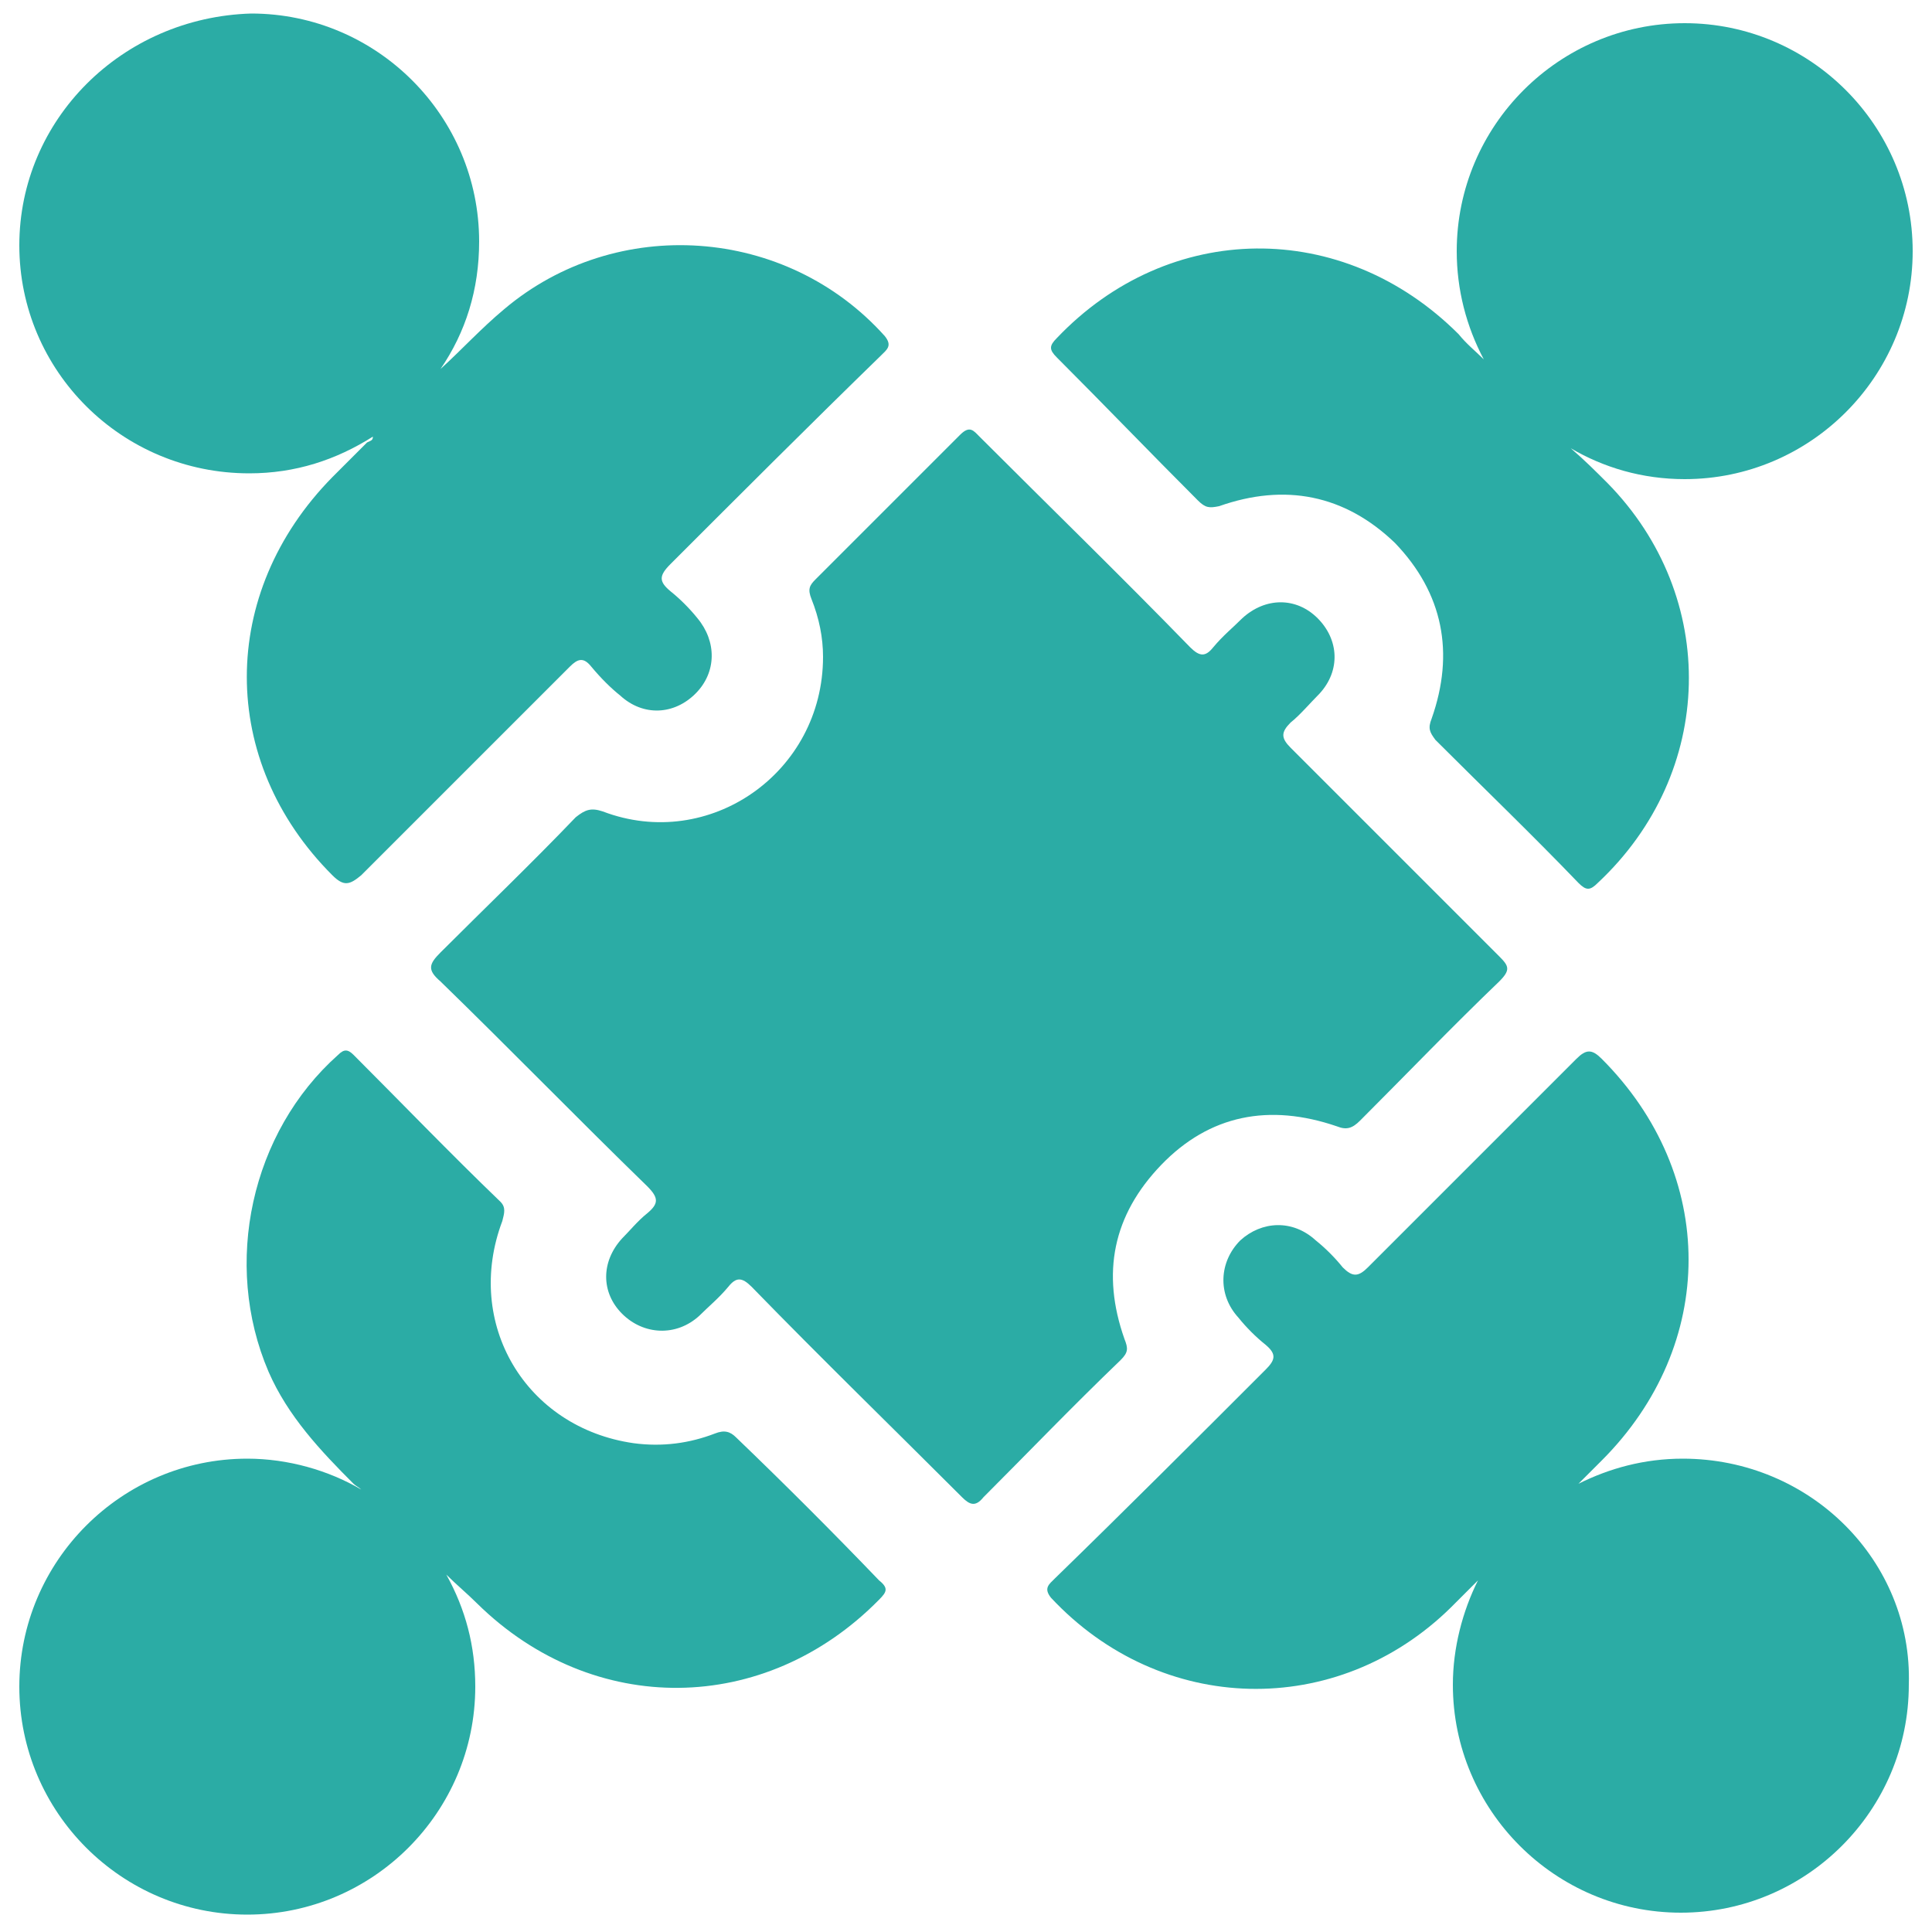
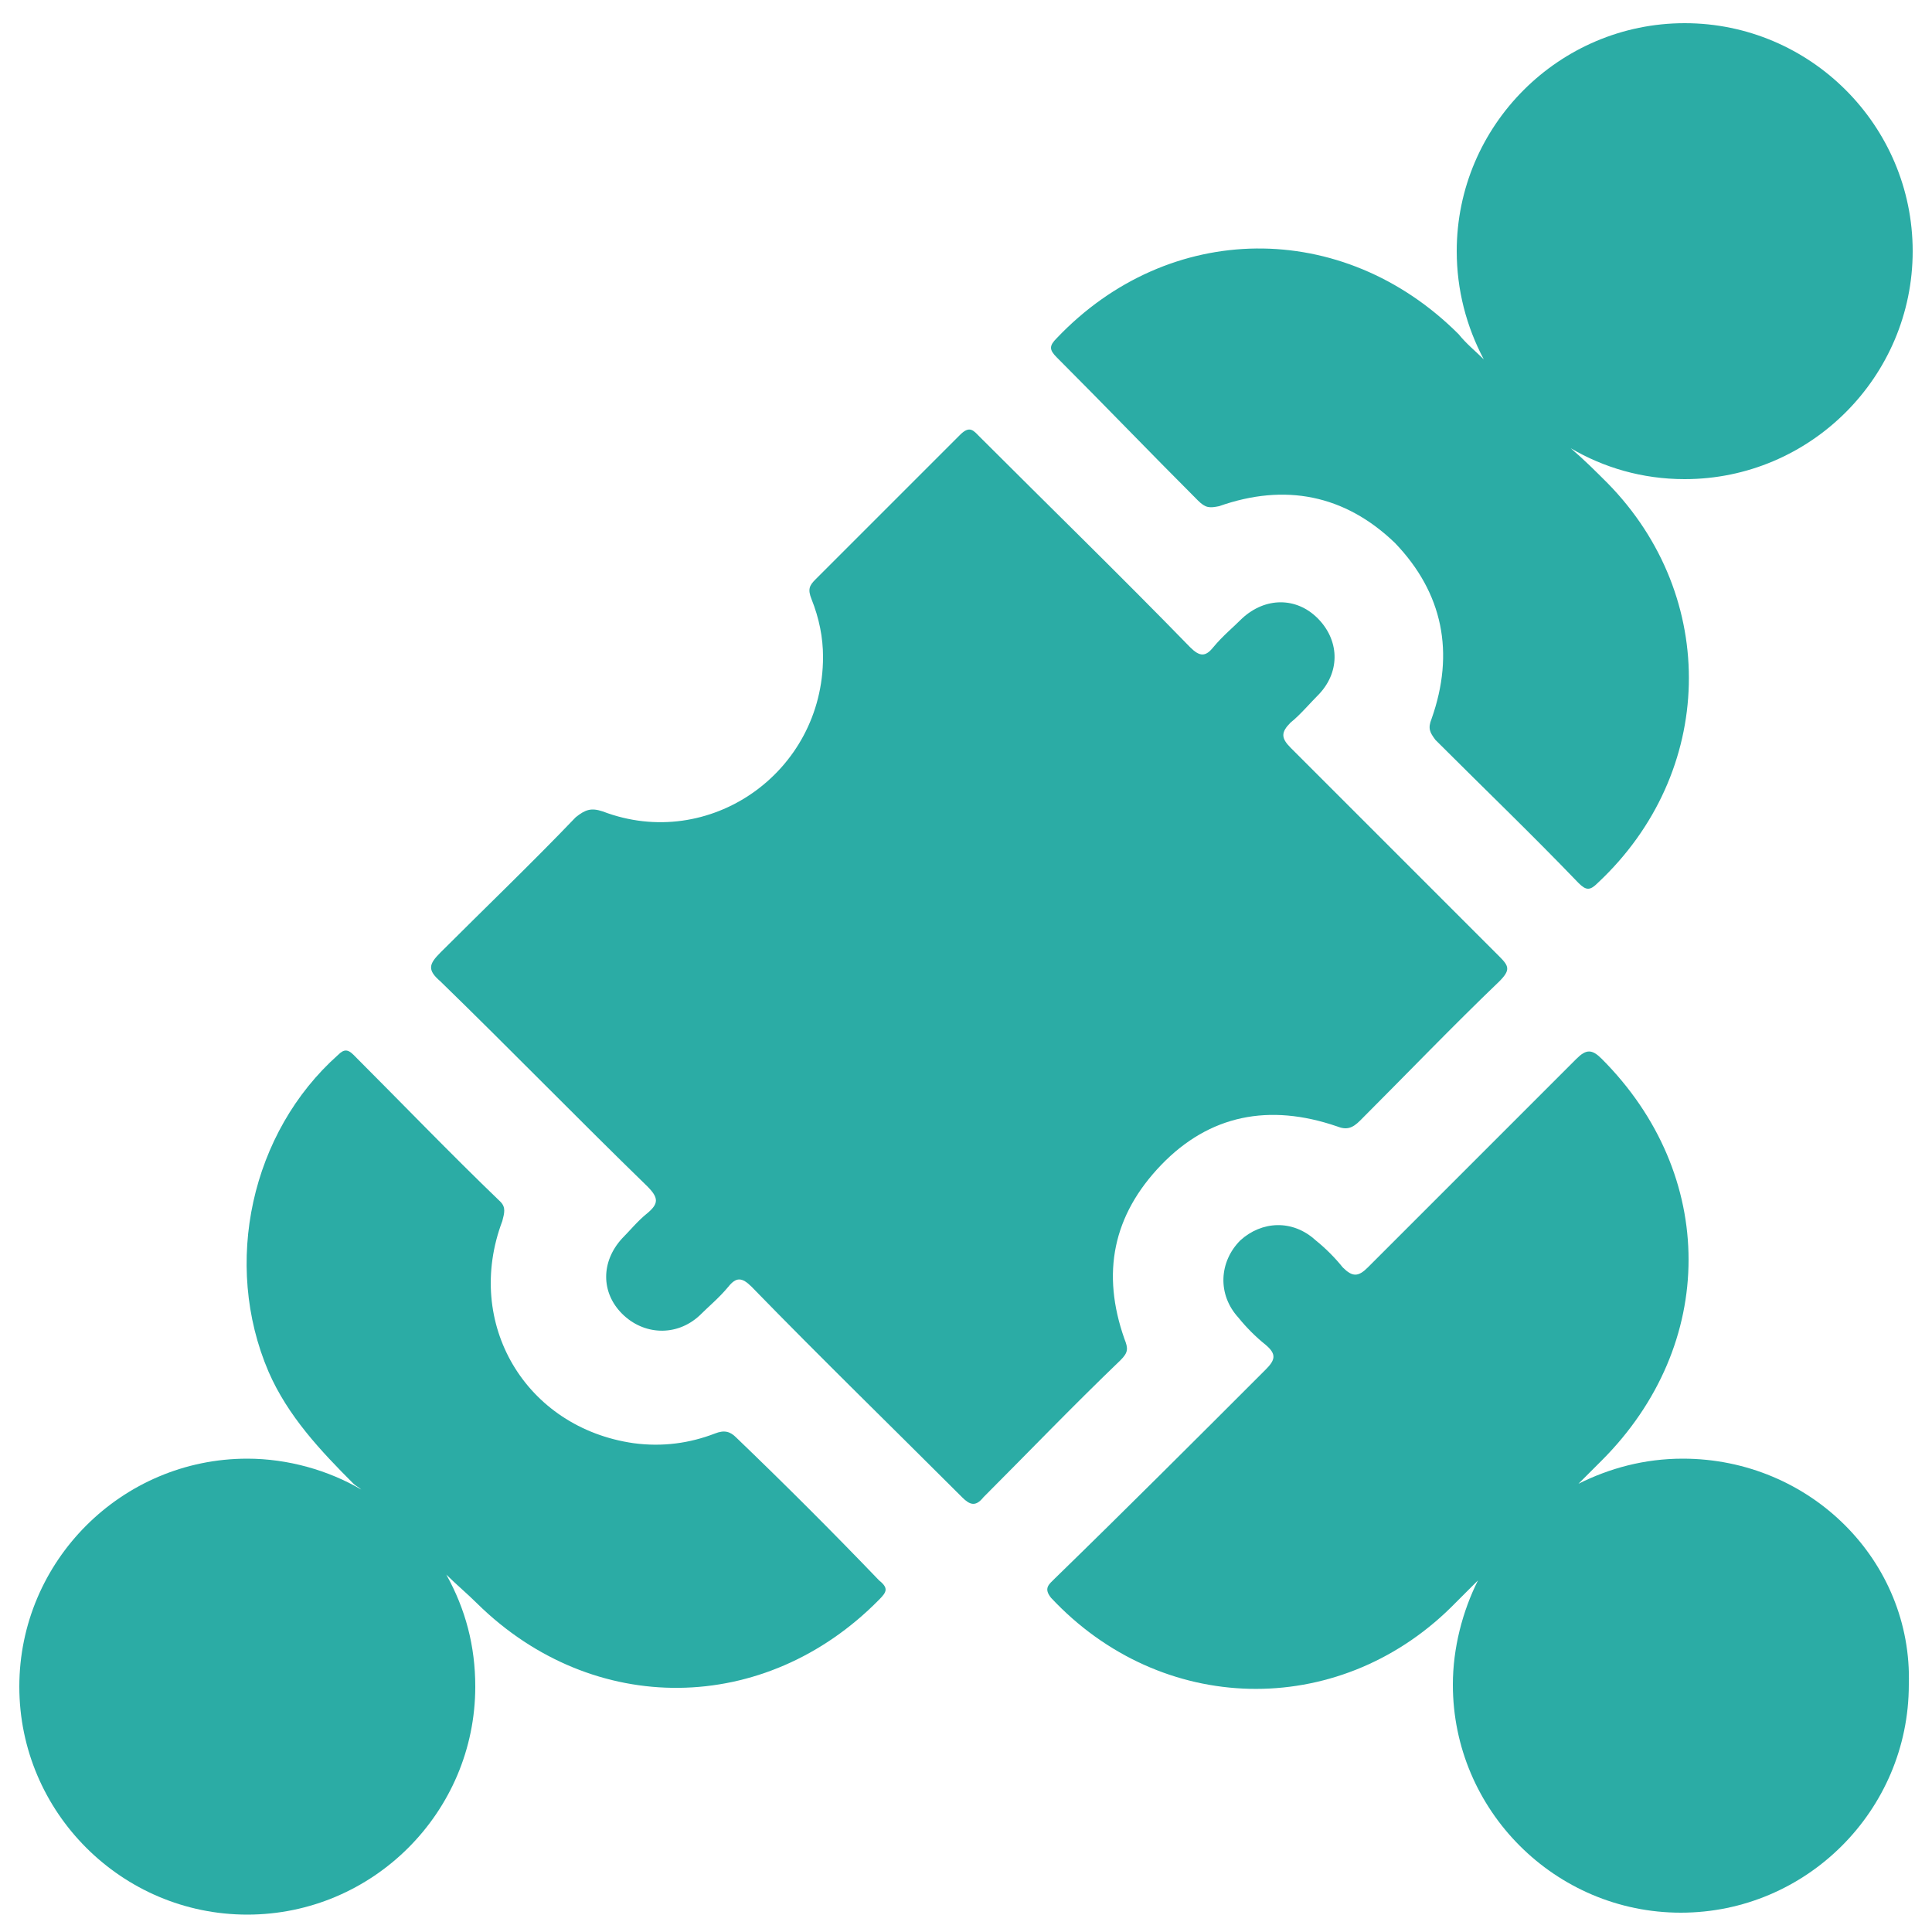
<svg xmlns="http://www.w3.org/2000/svg" version="1.1" id="Capa_1" x="0px" y="0px" viewBox="0 0 100 100" style="enable-background:new 0 0 100 100;" xml:space="preserve">
  <style type="text/css">
	.st0{fill:#2BACA5;}
</style>
  <g>
    <path class="st0" d="M87.1,75.5c-2,0-3.8,0.5-5.4,1.3c0.4-0.4,0.8-0.8,1.2-1.2c6-6,6-14.8,0-20.8c-0.5-0.5-0.8-0.5-1.3,0   C78,58.4,74.4,62,70.8,65.6c-0.5,0.5-0.8,0.5-1.3,0c-0.4-0.5-0.9-1-1.4-1.4c-1.2-1.1-2.8-1-3.9,0c-1.1,1.1-1.2,2.8-0.1,4   c0.4,0.5,0.9,1,1.4,1.4c0.6,0.5,0.5,0.8,0,1.3c-3.6,3.6-7.2,7.2-10.9,10.8c-0.3,0.3-0.6,0.5-0.2,1c5.7,6.1,14.8,6.3,20.7,0.5   c0.5-0.5,0.9-0.9,1.4-1.4c-0.8,1.6-1.3,3.5-1.3,5.4c0,6.5,5.3,11.8,11.8,11.8c6.5,0,11.8-5.3,11.8-11.8   C99,80.8,93.7,75.5,87.1,75.5z" />
-     <path class="st0" d="M12.9,24.5c2.4,0,4.5-0.7,6.4-1.9c0,0.2-0.1,0.2-0.3,0.3c-0.6,0.6-1.2,1.2-1.8,1.8c-5.9,6-5.9,14.7,0,20.6   c0.6,0.6,0.9,0.5,1.5,0c3.6-3.6,7.2-7.2,10.8-10.8c0.4-0.4,0.7-0.5,1.1,0c0.5,0.6,1,1.1,1.5,1.5c1.2,1.1,2.8,1,3.9-0.1   c1.1-1.1,1.1-2.7,0.1-3.9c-0.4-0.5-0.9-1-1.4-1.4c-0.6-0.5-0.6-0.8,0-1.4c3.6-3.6,7.2-7.2,10.9-10.8c0.3-0.3,0.6-0.5,0.2-1   c-5.1-5.7-13.9-6.3-19.7-1.4c-1.2,1-2.2,2.1-3.3,3.1c1.3-1.9,2-4.1,2-6.6c0-6.5-5.3-11.8-11.8-11.8C6.3,0.9,1,6.2,1,12.7   S6.3,24.5,12.9,24.5z" />
    <path class="st0" d="M62,25.9c0.4,0.4,0.6,0.4,1.1,0.3c3.4-1.2,6.5-0.6,9.1,1.9c2.5,2.6,3.1,5.7,1.9,9.1c-0.2,0.5-0.1,0.7,0.2,1.1   c2.5,2.5,5,4.9,7.4,7.4c0.4,0.4,0.6,0.4,1,0C88.8,40,89,30.9,83.2,25c-0.6-0.6-1.2-1.2-1.9-1.8c1.7,1,3.7,1.6,5.9,1.6   c6.5,0,11.8-5.3,11.8-11.8c0-6.5-5.3-11.8-11.8-11.8c-6.5,0-11.8,5.3-11.8,11.8c0,2,0.5,3.9,1.4,5.6c-0.4-0.4-0.9-0.8-1.3-1.3   c-6-6-15-5.9-20.8,0.2c-0.4,0.4-0.4,0.6,0,1C57.1,20.9,59.5,23.4,62,25.9z" />
    <path class="st0" d="M38.1,74.4c-0.3-0.3-0.6-0.4-1.1-0.2c-1.3,0.5-2.7,0.7-4.2,0.5c-5.6-0.8-8.8-6.2-6.8-11.5   c0.1-0.4,0.2-0.7-0.1-1c-2.6-2.5-5.1-5.1-7.6-7.6c-0.3-0.3-0.5-0.3-0.8,0c-4.5,4-6,10.8-3.6,16.4c1,2.3,2.7,4.1,4.4,5.8   c0.1,0.1,0.3,0.2,0.4,0.3c-1.7-1-3.8-1.6-5.9-1.6c-6.5,0-11.8,5.3-11.8,11.8c0,6.5,5.3,11.8,11.8,11.8s11.8-5.3,11.8-11.8   c0-2.1-0.5-4-1.5-5.8c0.5,0.5,1.1,1,1.6,1.5c6,5.9,14.9,5.8,20.8-0.2c0.4-0.4,0.5-0.6,0-1C43.1,79.3,40.6,76.8,38.1,74.4z" />
    <path class="st0" d="M58,70.4c0.4-0.4,0.4-0.6,0.2-1.1c-1.2-3.4-0.6-6.4,1.9-9c2.5-2.6,5.6-3.2,9.1-2c0.5,0.2,0.8,0.1,1.2-0.3   c2.4-2.4,4.8-4.9,7.2-7.2c0.6-0.6,0.5-0.8,0-1.3c-3.6-3.6-7.2-7.2-10.8-10.8c-0.5-0.5-0.5-0.8,0-1.3c0.5-0.4,1-1,1.5-1.5   c1.1-1.2,1-2.8-0.1-3.9c-1.1-1.1-2.7-1.1-3.9,0c-0.5,0.5-1,0.9-1.5,1.5c-0.4,0.5-0.7,0.5-1.2,0c-3.6-3.7-7.3-7.3-10.9-10.9   c-0.3-0.3-0.5-0.6-1-0.1c-2.5,2.5-5,5-7.5,7.5c-0.3,0.3-0.4,0.5-0.2,1c0.4,1,0.6,2,0.6,3c0,6-5.9,10.1-11.4,8   c-0.6-0.2-0.9-0.1-1.4,0.3c-2.3,2.4-4.7,4.7-7,7c-0.6,0.6-0.7,0.9,0,1.5c3.6,3.5,7.1,7.1,10.7,10.6c0.6,0.6,0.6,0.9,0,1.4   c-0.5,0.4-0.9,0.9-1.3,1.3c-1.1,1.2-1.1,2.8,0,3.9c1.1,1.1,2.8,1.2,4,0.1c0.5-0.5,1-0.9,1.5-1.5c0.4-0.5,0.7-0.5,1.2,0   c3.6,3.7,7.3,7.3,10.9,10.9c0.4,0.4,0.7,0.5,1.1,0C53.1,75.3,55.5,72.8,58,70.4z" />
  </g>
</svg>